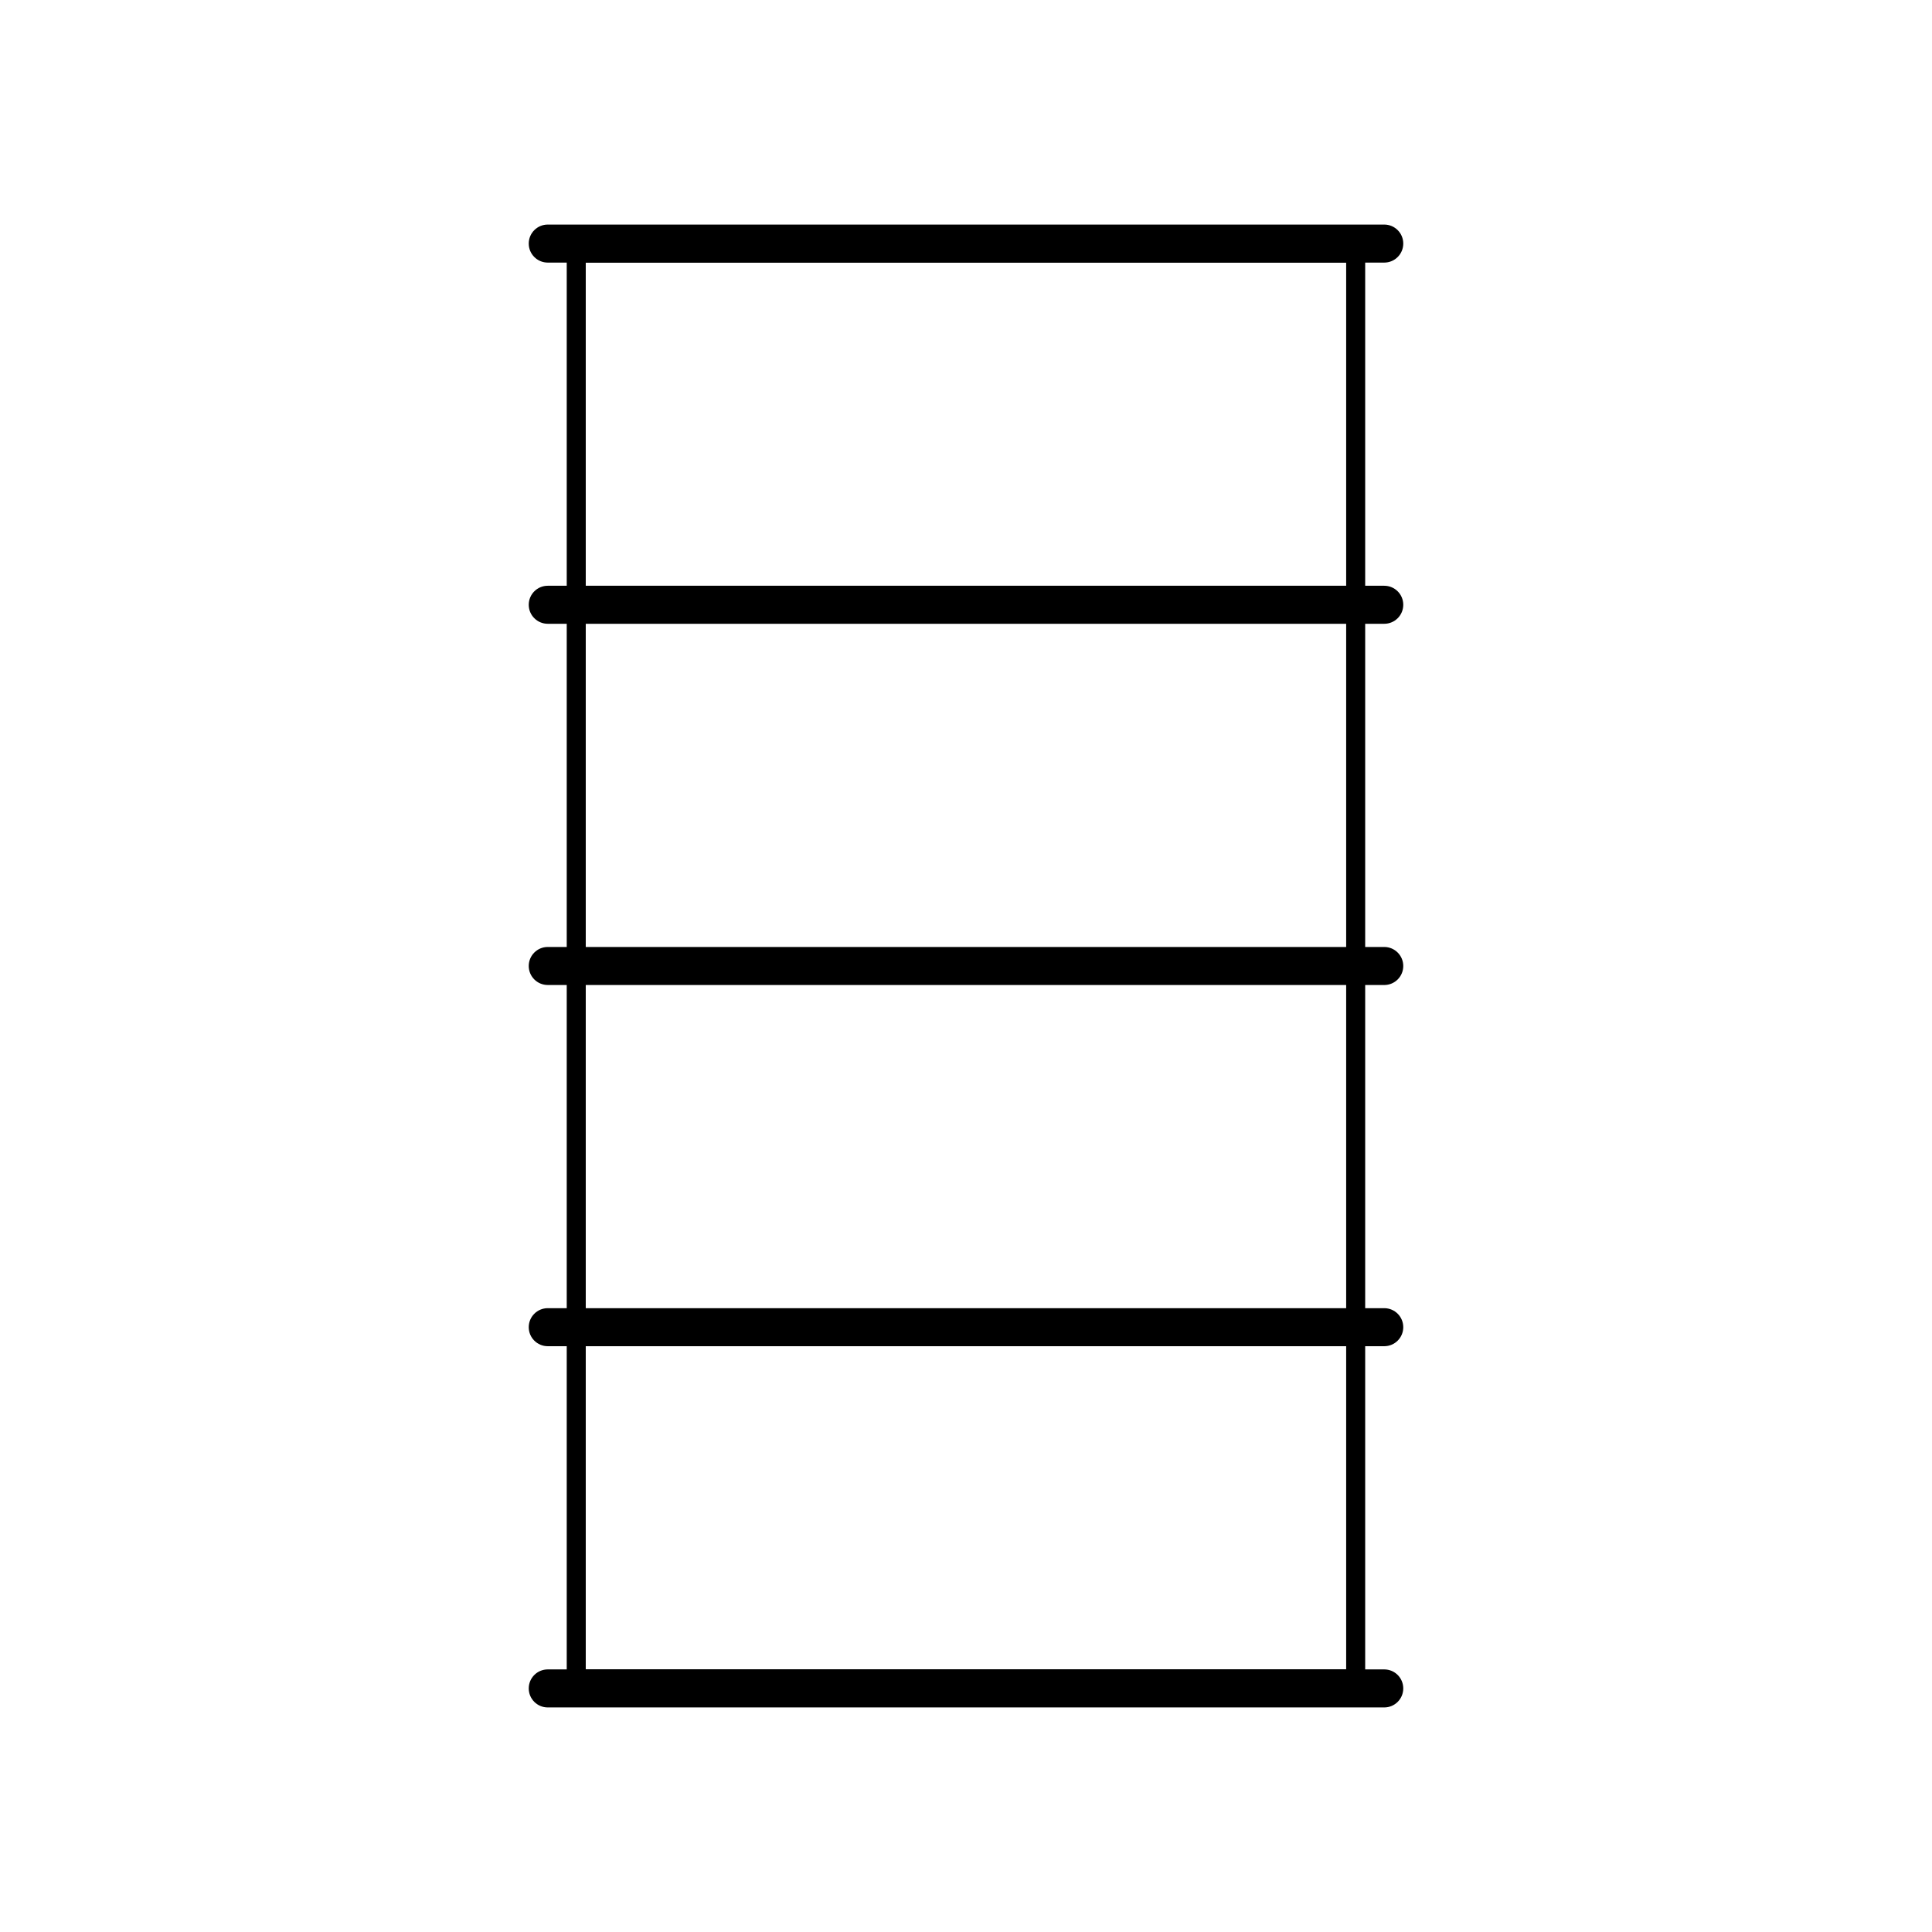
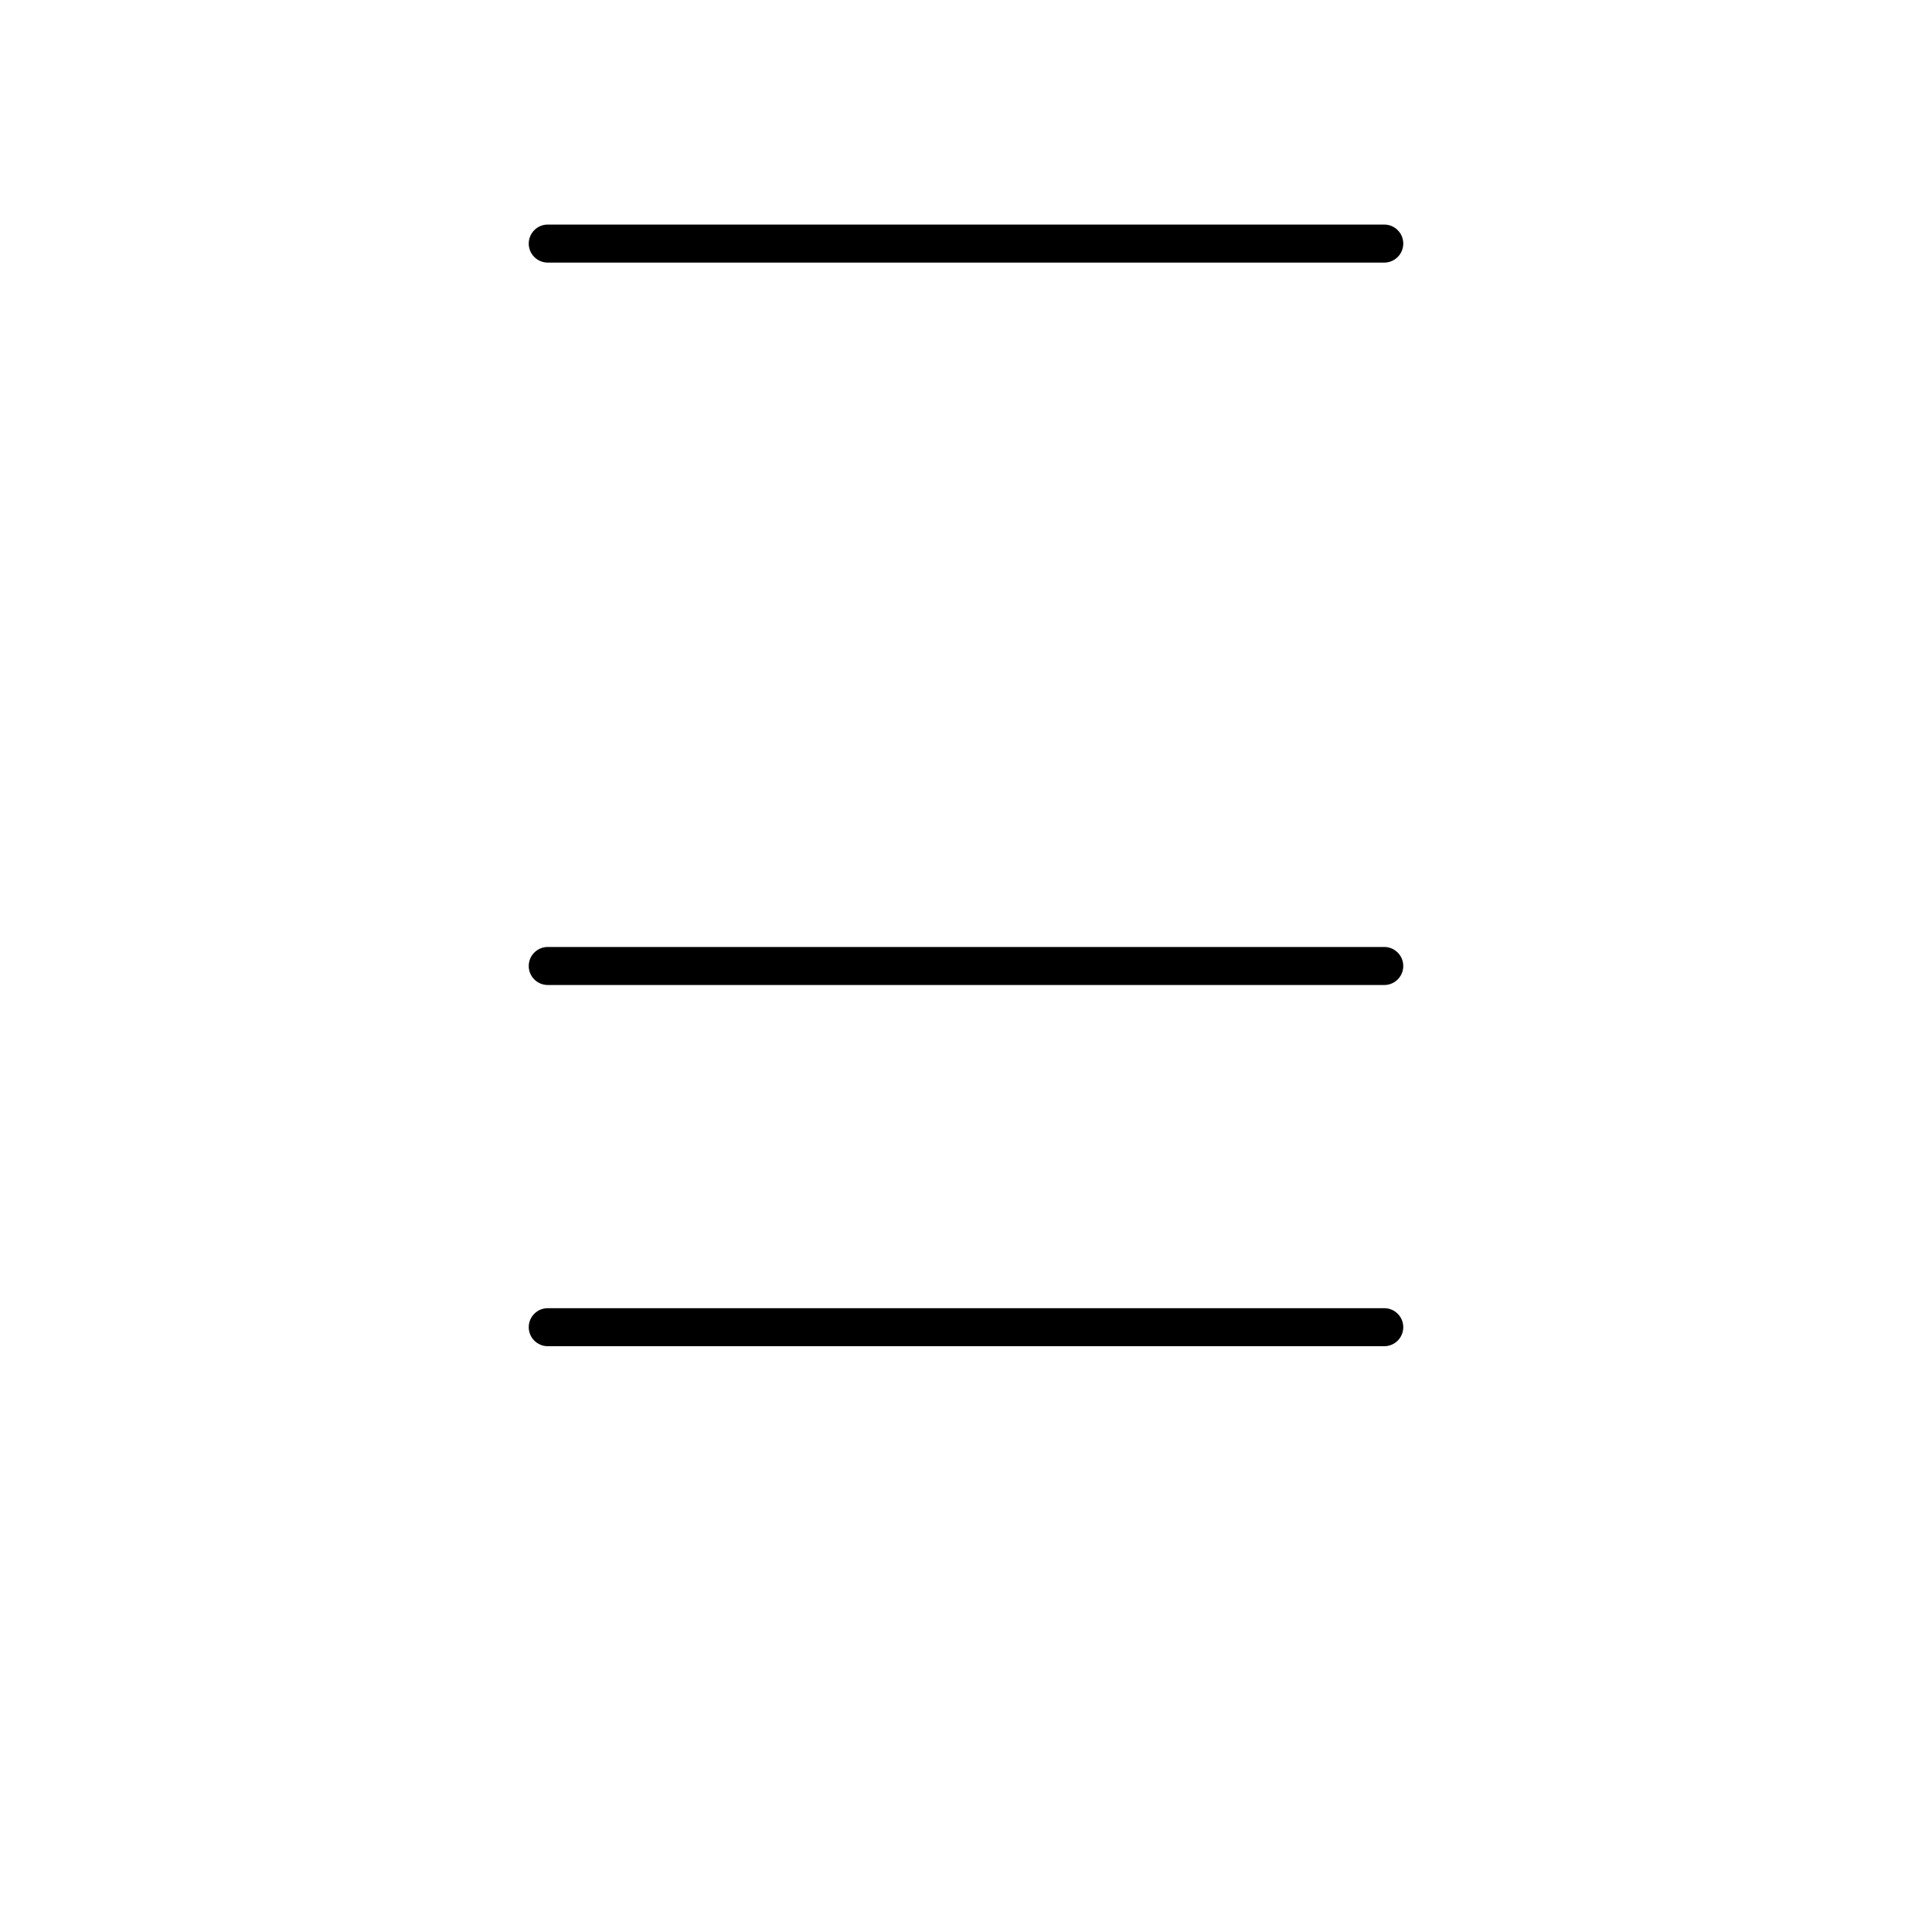
<svg xmlns="http://www.w3.org/2000/svg" width="800px" height="800px" version="1.1" viewBox="144 144 512 512">
-   <path transform="matrix(5.038 0 0 5.038 148.09 148.09)" d="m29.5 12.5h41v75h-41z" fill="none" stroke="#000000" stroke-miterlimit="10" />
  <path d="m515.88 208.55c0 2.781-2.254 5.039-5.039 5.039h-221.68c-2.781 0-5.039-2.258-5.039-5.039s2.258-5.039 5.039-5.039h221.68c2.785 0 5.039 2.258 5.039 5.039z" />
-   <path d="m515.88 591.45c0 2.785-2.254 5.039-5.039 5.039h-221.68c-2.781 0-5.039-2.254-5.039-5.039 0-2.785 2.258-5.039 5.039-5.039h221.68c2.785 0 5.039 2.254 5.039 5.039z" />
  <path d="m515.88 400c0 2.785-2.254 5.039-5.039 5.039l-221.68-0.004c-2.781 0-5.039-2.254-5.039-5.039 0-2.781 2.258-5.039 5.039-5.039h221.68c2.785 0.004 5.039 2.262 5.039 5.043z" />
-   <path d="m515.88 304.27c0 2.785-2.254 5.039-5.039 5.039h-221.68c-2.781 0-5.039-2.254-5.039-5.039 0-2.781 2.258-5.039 5.039-5.039h221.68c2.785 0.004 5.039 2.258 5.039 5.039z" />
  <path d="m515.88 495.72c0 2.785-2.254 5.039-5.039 5.039h-221.68c-2.781 0-5.039-2.254-5.039-5.039s2.258-5.039 5.039-5.039h221.68c2.785 0 5.039 2.254 5.039 5.039z" />
</svg>